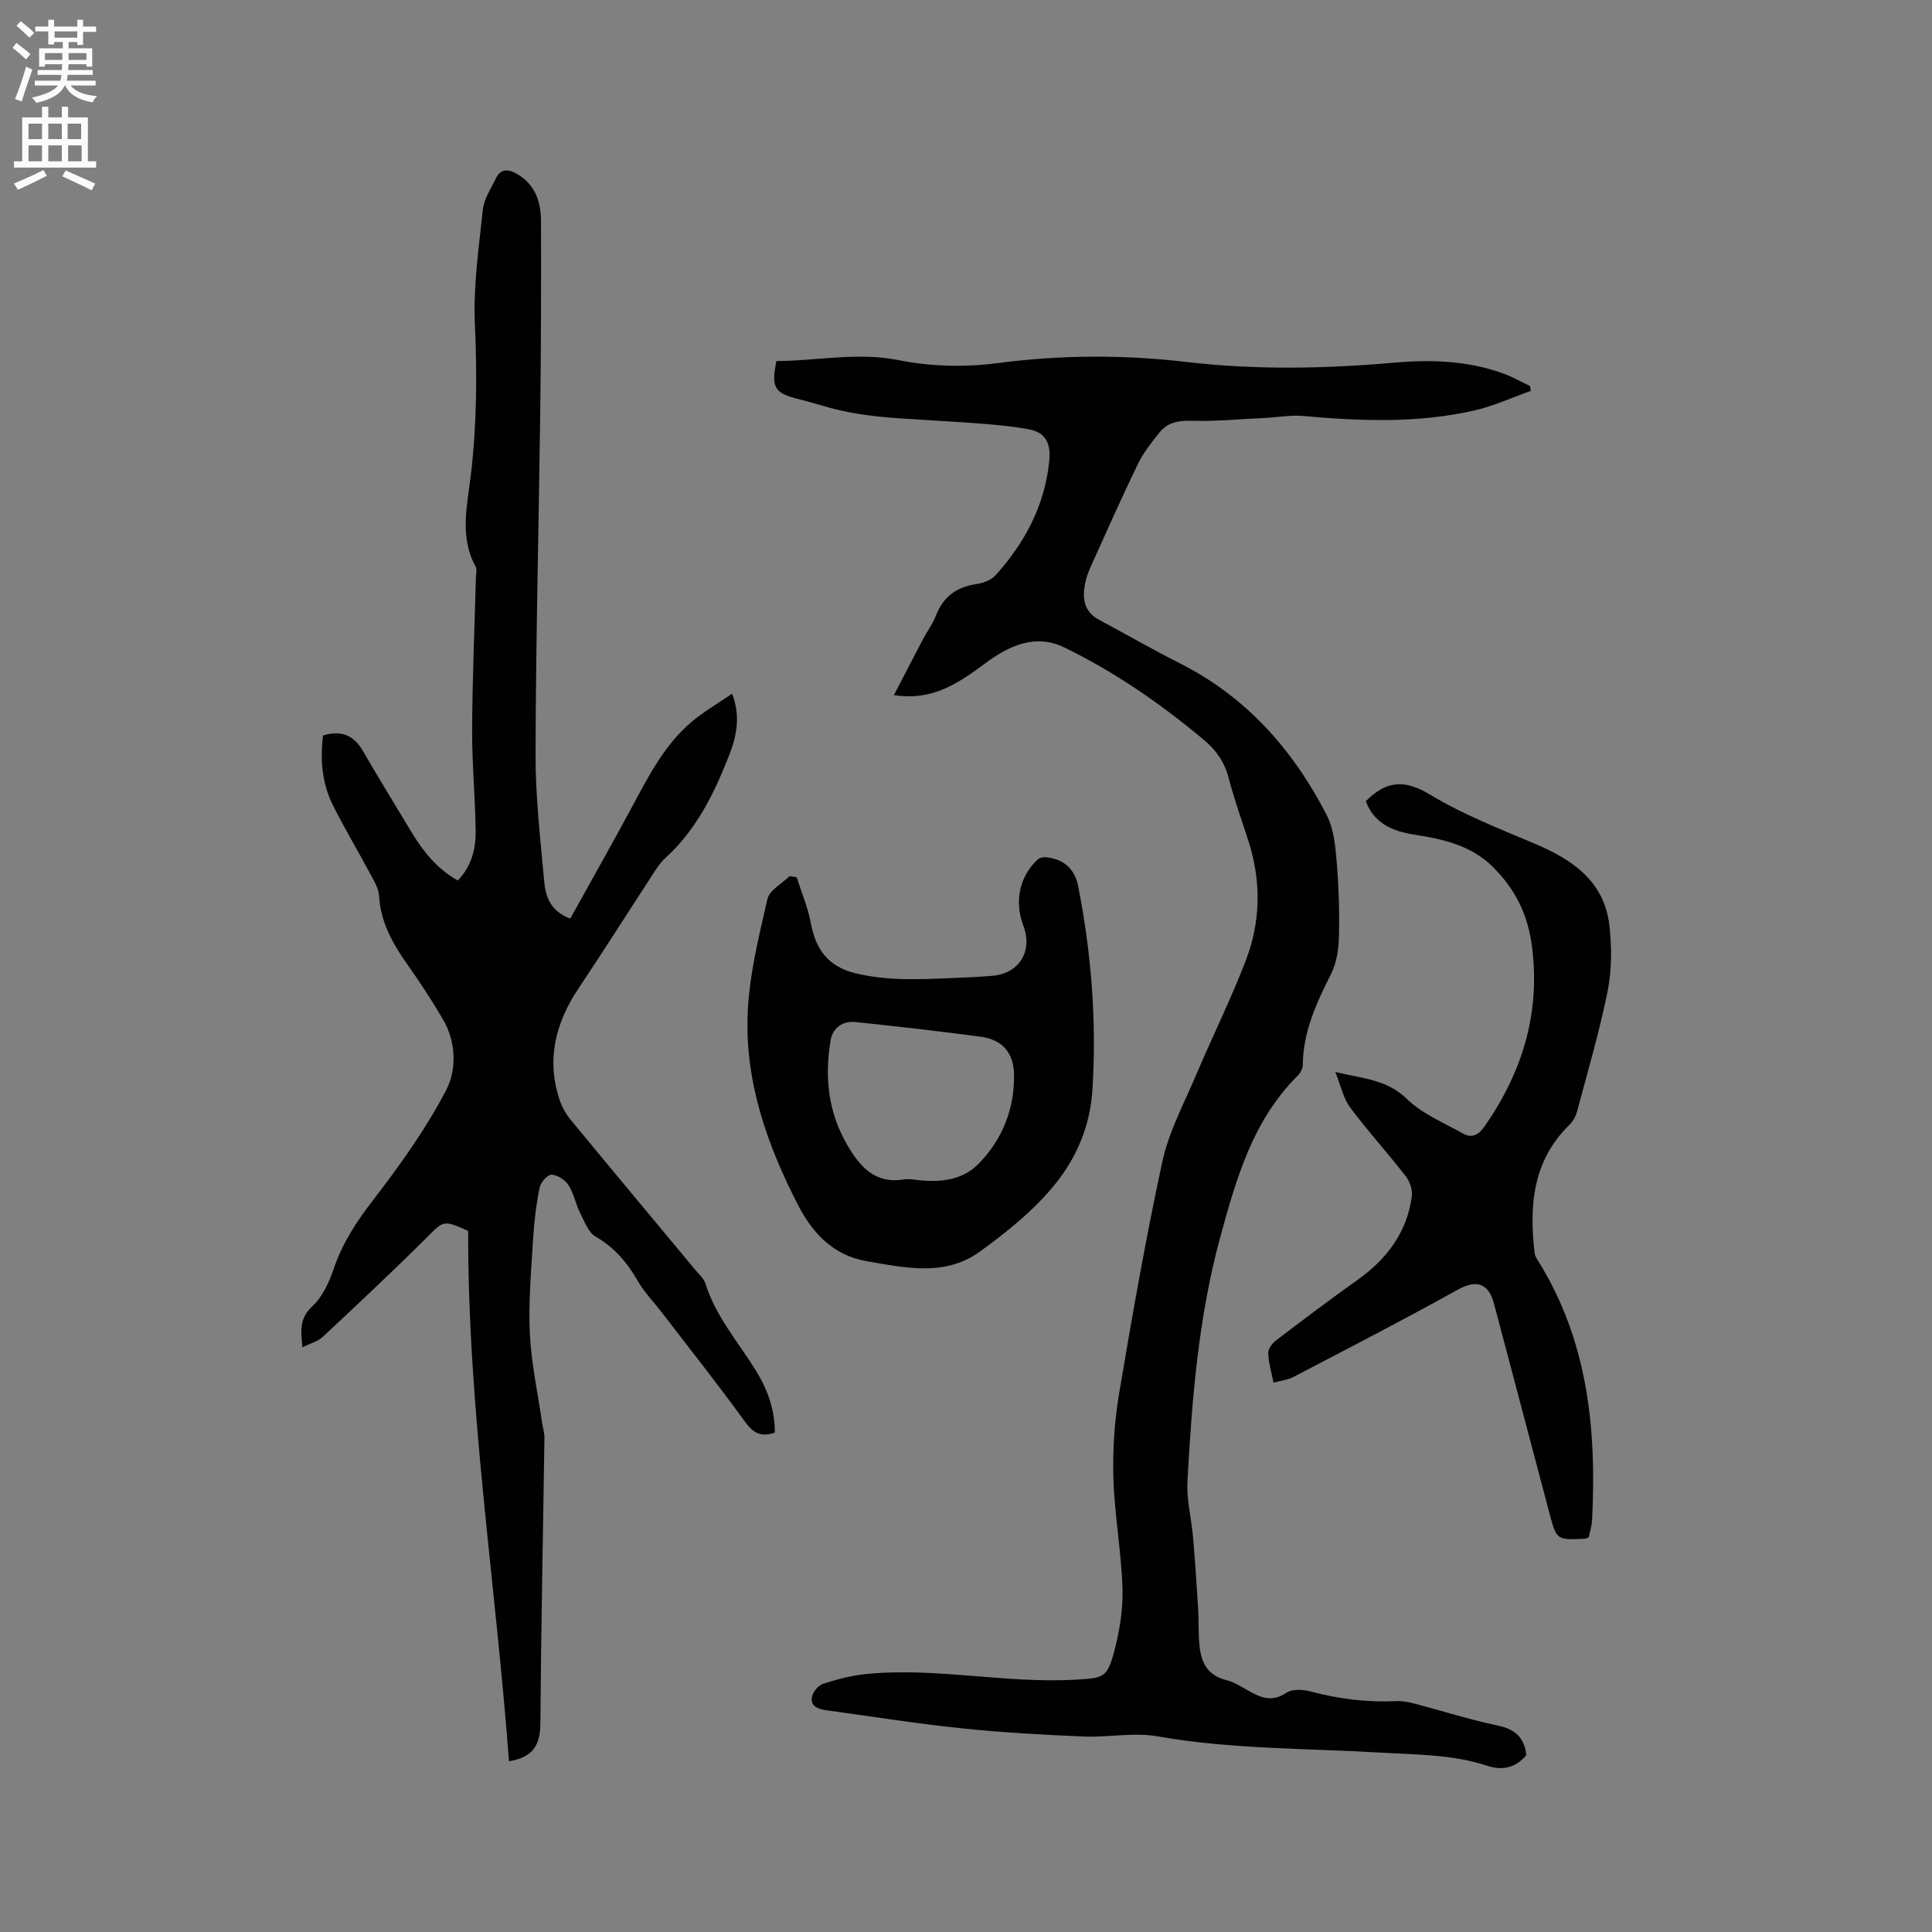
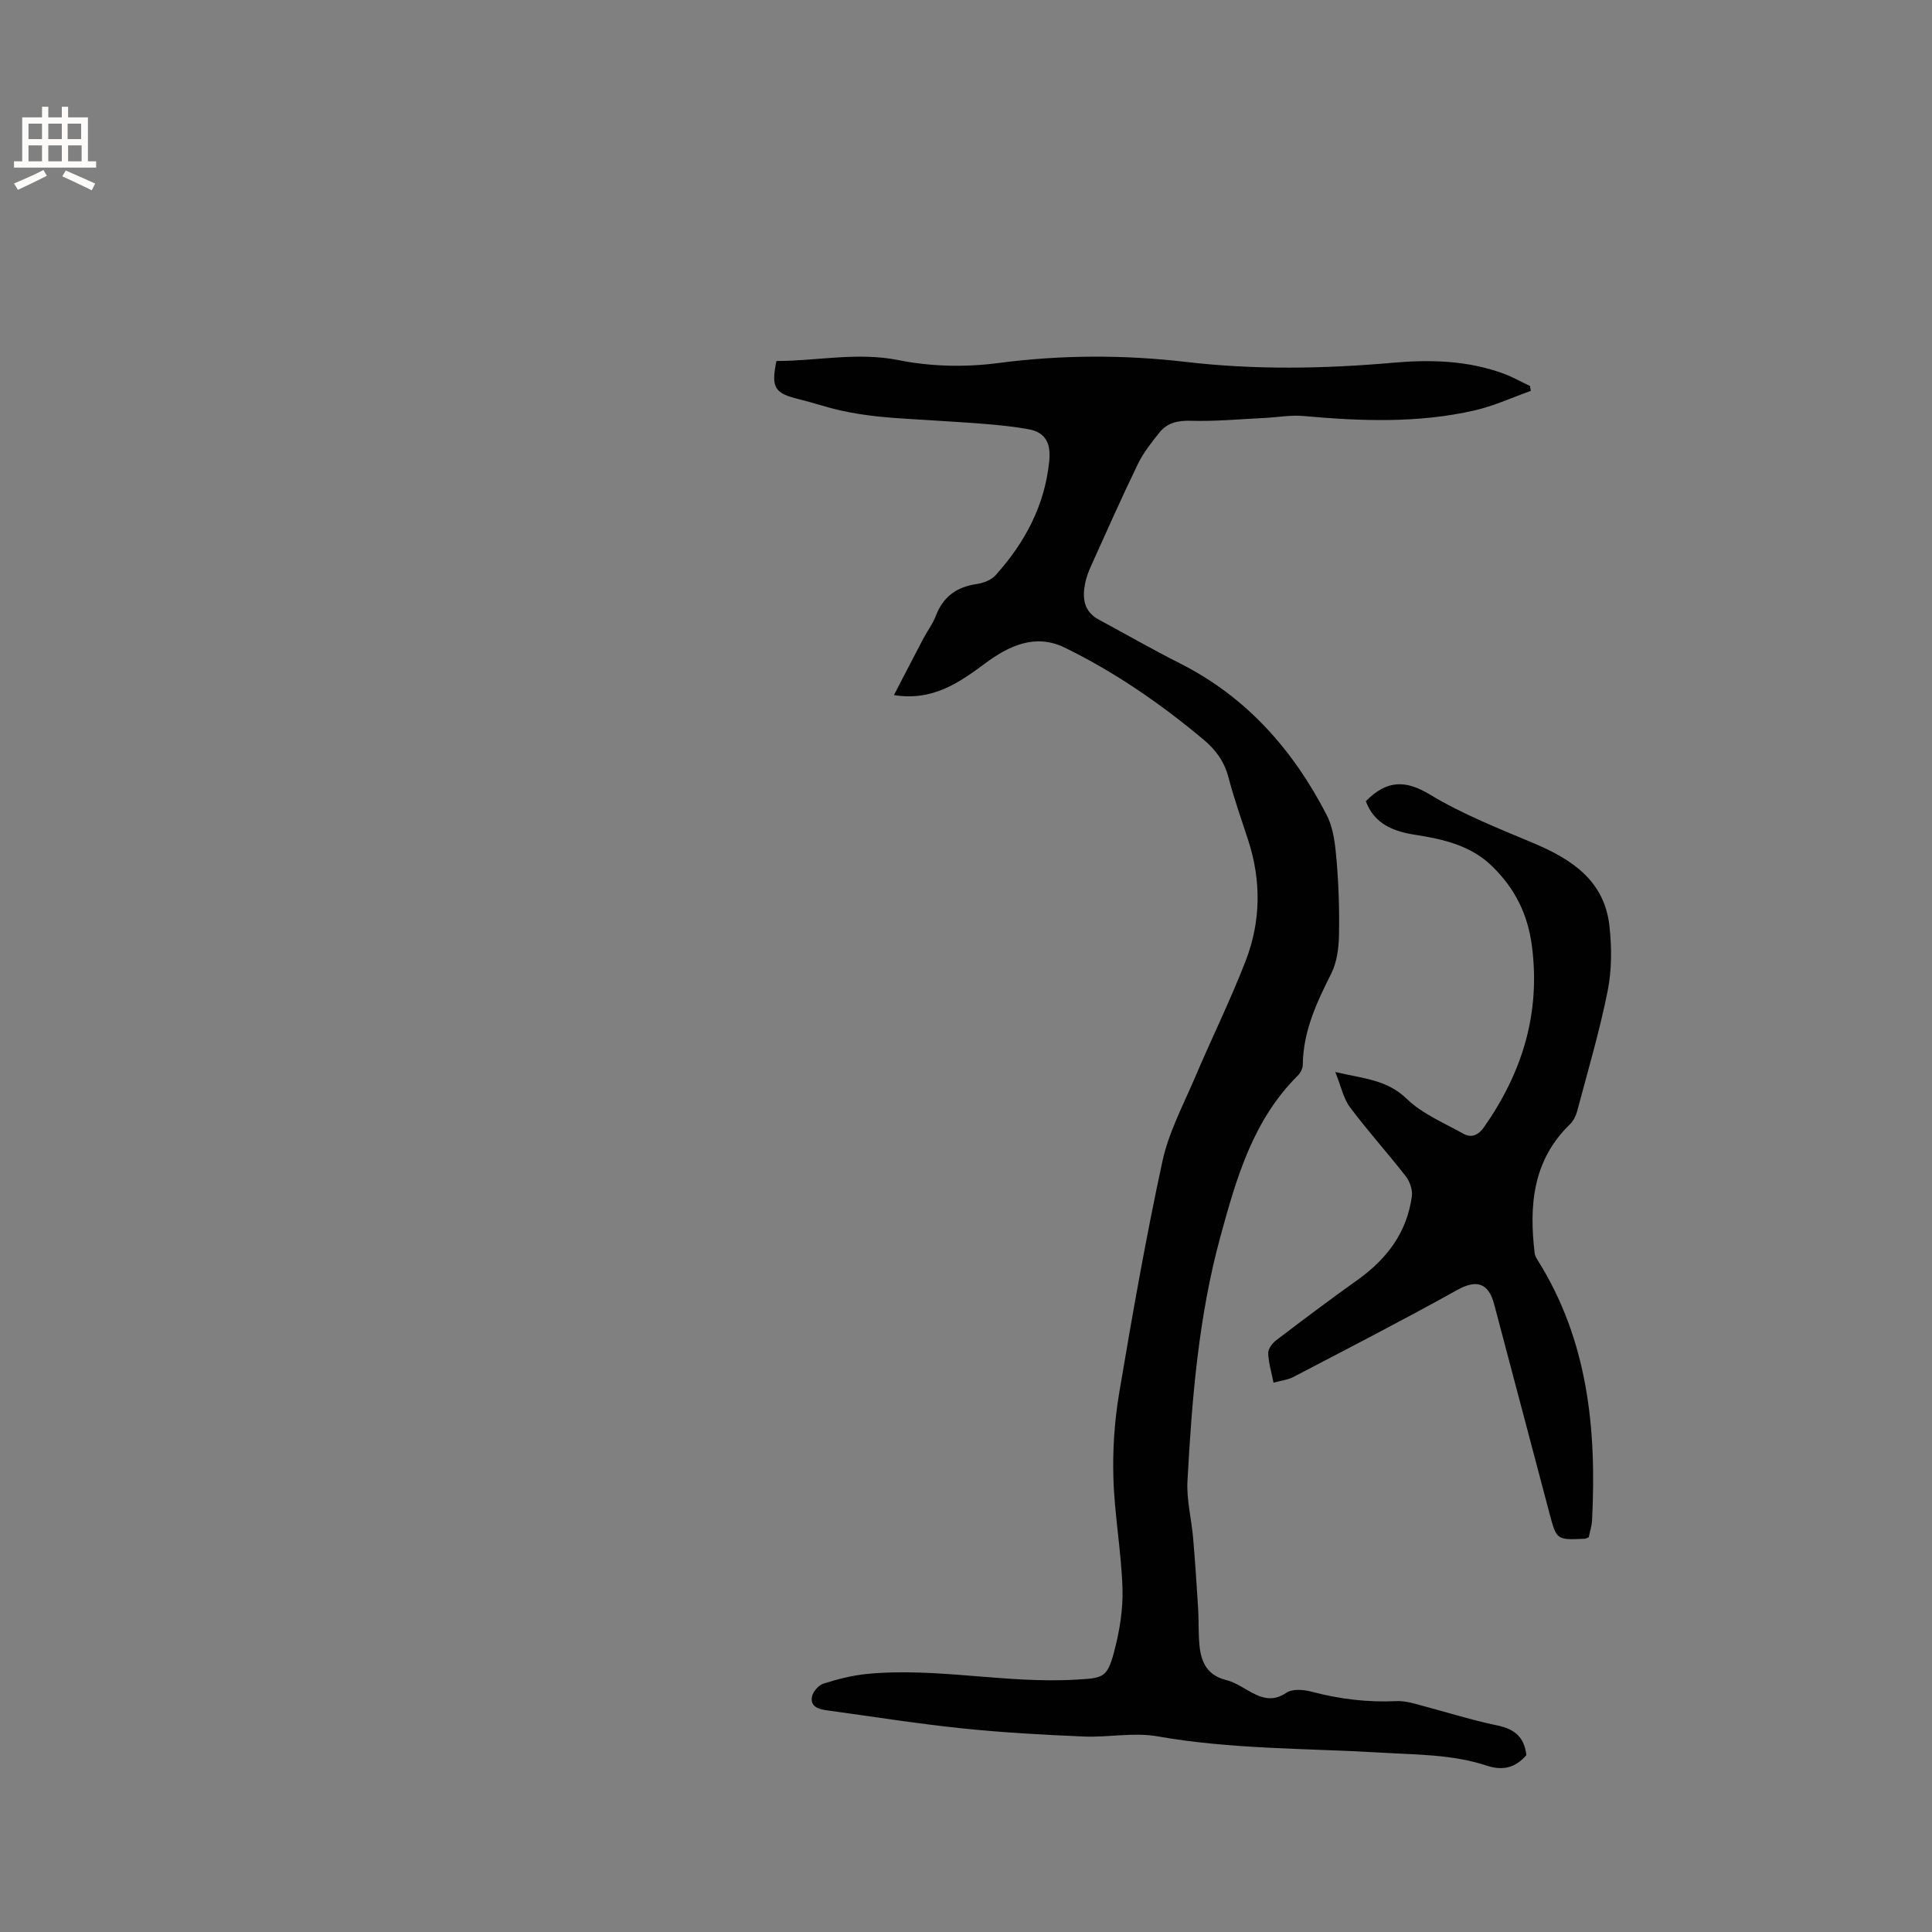
<svg xmlns="http://www.w3.org/2000/svg" enable-background="new 0 0 400 400" viewBox="0 0 400 400">
  <rect x="0" y="0" width="400" height="400" fill="#808080" stroke="none" />
  <g fill="#010102">
    <path d="m185.08 143.91c2.1-4.04 4.07-7.86 6.07-11.67.84-1.59 1.96-3.06 2.6-4.73 1.51-3.96 4.3-5.99 8.45-6.59 1.38-.2 3.02-.82 3.91-1.81 6.09-6.76 10.22-14.47 11.13-23.71.34-3.44-.65-5.87-4.24-6.52-2.88-.53-5.81-.83-8.74-1.08-4.09-.35-8.19-.55-12.29-.83-3.33-.22-6.67-.37-9.99-.72-2.67-.28-5.34-.68-7.96-1.27-2.89-.64-5.69-1.62-8.57-2.32-5.09-1.24-5.84-2.36-4.7-7.92 8.4.01 16.7-1.91 25.4-.16 6.62 1.33 13.77 1.47 20.48.59 13.04-1.71 25.98-1.75 38.98-.23 14.27 1.66 28.51 1.42 42.81.16 7.7-.68 15.49-.48 22.92 2.27 1.86.69 3.62 1.69 5.42 2.54.06.34.12.68.18 1.02-3.87 1.37-7.66 3.13-11.64 4.04-11.7 2.68-23.55 2.23-35.42 1.16-2.69-.24-5.45.28-8.18.41-5.05.24-10.12.73-15.16.58-2.7-.08-4.86.41-6.48 2.42-1.64 2.05-3.32 4.16-4.46 6.5-3.37 6.95-6.5 14.02-9.68 21.06-.52 1.15-.99 2.36-1.24 3.59-.63 3.09-.35 5.9 2.85 7.62 5.59 3 11.08 6.16 16.74 9.02 13.8 6.96 23.46 17.93 30.41 31.42 1.43 2.78 1.78 6.25 2.05 9.46.44 5.17.6 10.38.49 15.56-.06 2.63-.45 5.51-1.61 7.82-3.03 6.01-5.82 11.98-5.88 18.89-.01.74-.48 1.66-1.03 2.2-9.3 9.23-12.72 21.24-16.03 33.35-4.53 16.57-5.89 33.57-6.82 50.6-.21 3.86.82 7.77 1.16 11.67.42 4.85.74 9.7 1.04 14.56.13 2.11.08 4.24.18 6.36.18 4 1.05 7.5 5.71 8.64 1.51.37 2.91 1.26 4.29 2.05 2.63 1.51 5.04 2.64 8.12.55 1.23-.84 3.55-.65 5.18-.22 5.79 1.54 11.62 2.24 17.6 1.96 1.24-.06 2.53.2 3.75.52 5.74 1.5 11.4 3.32 17.19 4.53 3.66.76 5.56 2.55 5.94 6.14-2.23 2.58-4.83 3.28-8.19 2.17-7.13-2.35-14.56-2.26-21.98-2.7-15.4-.91-30.89-.67-46.2-3.37-4.92-.87-10.15.25-15.22.04-8.45-.36-16.91-.82-25.32-1.7-9.36-.98-18.68-2.46-28.01-3.74-1.67-.23-3.39-.8-2.97-2.84.21-1.04 1.37-2.35 2.37-2.67 2.89-.92 5.9-1.7 8.91-2 14.48-1.42 28.85 2.03 43.35 1.17 5.61-.33 6.46-.31 7.9-5.71 1.13-4.24 1.88-8.76 1.75-13.13-.24-7.61-1.64-15.18-1.88-22.79-.18-5.86.21-11.83 1.18-17.61 2.7-16.07 5.52-32.13 8.96-48.05 1.3-6.01 4.32-11.67 6.76-17.4 3.43-8.08 7.33-15.97 10.49-24.15 3.14-8.13 3.24-16.56.52-24.94-1.41-4.33-2.94-8.63-4.09-13.03-.85-3.26-2.63-5.7-5.12-7.78-8.89-7.44-18.38-14.01-28.81-19.09-6.12-2.98-11.62-.3-16.4 3.24-5.56 4.14-11 7.88-18.93 6.6z" />
-     <path d="m66.88 152.27c3.89-1.16 6.4.01 8.25 3.2 3.18 5.49 6.52 10.9 9.78 16.34 2.47 4.13 5.31 7.92 9.86 10.48 2.83-2.86 3.76-6.51 3.71-10.32-.1-6.99-.77-13.97-.73-20.95.05-10.49.5-20.98.78-31.47.02-.74.27-1.63-.04-2.2-3.4-6.17-1.76-12.64-1.01-18.96 1.24-10.45 1.31-20.84.84-31.35-.35-7.86.82-15.81 1.66-23.69.24-2.2 1.67-4.3 2.67-6.39.94-1.96 2.44-2.04 4.22-1.05 3.92 2.18 5.13 5.83 5.14 9.92.03 13.14.01 26.29-.16 39.43-.3 23.64-.91 47.27-.97 70.91-.02 8.77 1 17.55 1.79 26.3.28 3.16 1.32 6.22 5.4 7.71 4.37-7.89 8.79-15.69 13.04-23.6 3.32-6.18 6.55-12.42 11.99-17.05 2.53-2.15 5.47-3.84 8.47-5.91 2.38 6.16.1 11.12-1.89 15.89-2.83 6.75-6.4 13.12-11.95 18.16-1.23 1.11-2.11 2.64-3.03 4.05-4.97 7.61-9.82 15.3-14.88 22.85-4.81 7.18-6.75 14.78-3.95 23.18.49 1.46 1.3 2.9 2.28 4.09 8.63 10.47 17.33 20.88 26.01 31.32.68.81 1.59 1.59 1.88 2.54 2.11 6.83 6.8 12.14 10.46 18.06 2.42 3.93 3.94 8.13 3.92 12.84-2.87 1.01-4.47.1-6.18-2.25-5.58-7.71-11.5-15.17-17.3-22.72-1.61-2.1-3.52-4.03-4.82-6.3-2.2-3.84-4.84-7.01-8.77-9.28-1.52-.87-2.34-3.13-3.22-4.88-.94-1.88-1.33-4.08-2.45-5.83-.69-1.07-2.28-2.09-3.5-2.13-.83-.02-2.24 1.59-2.46 2.66-.7 3.5-1.14 7.08-1.35 10.65-.39 6.53-.98 13.1-.67 19.62.3 6.17 1.65 12.29 2.54 18.44.15 1.05.49 2.09.48 3.13-.28 19.71-.7 39.43-.84 59.14-.03 4.37-1.48 7.01-6.5 7.79-2.73-36.6-8.55-73.01-8.45-109.79-5.22-2.34-5.03-2.16-8.76 1.55-6.97 6.93-14.14 13.65-21.32 20.36-1.02.96-2.57 1.35-4.23 2.19-.34-3.4-.7-5.98 2.08-8.54 2.12-1.96 3.48-5.04 4.45-7.87 1.77-5.2 4.61-9.55 7.96-13.89 5.6-7.28 11.04-14.84 15.26-22.95 2.19-4.2 2.1-9.93-.64-14.62-2.29-3.93-4.81-7.75-7.43-11.46-3.03-4.29-5.5-8.7-5.82-14.14-.09-1.58-1.08-3.16-1.87-4.64-2.54-4.76-5.33-9.4-7.73-14.23-2.21-4.47-2.62-9.31-2-14.34z" />
-     <path d="m282.78 165.88c4.32-4.38 8.17-4.46 13.3-1.36 6.73 4.07 14.19 7 21.48 10.07 7.91 3.34 14.6 7.77 15.65 17.06.5 4.46.51 9.17-.37 13.55-1.68 8.39-4.12 16.63-6.32 24.91-.26.96-.79 1.99-1.5 2.68-7.71 7.48-8.46 16.84-7.28 26.71.06.5.37 1 .64 1.44 10.37 16.54 12.2 34.88 11.24 53.79-.06 1.23-.47 2.45-.69 3.55-.41.16-.6.29-.8.3-5.85.27-5.86.27-7.33-5.27-3.82-14.43-7.64-28.85-11.45-43.28-1.19-4.52-3.73-5.13-7.64-2.96-11.17 6.22-22.54 12.07-33.87 17.99-1.18.62-2.6.77-4.17 1.21-.44-2.22-1.04-4.17-1.1-6.13-.03-.88.85-2.05 1.65-2.65 5.56-4.24 11.15-8.44 16.85-12.5 6.06-4.32 10.23-9.83 11.24-17.32.18-1.31-.42-3.04-1.25-4.12-3.76-4.84-7.89-9.39-11.55-14.29-1.39-1.86-1.87-4.39-3.05-7.32 5.67 1.37 10.63 1.52 14.8 5.57 3.22 3.12 7.71 4.97 11.72 7.22 1.72.96 3.15.24 4.3-1.4 7.85-11.26 11.68-23.41 9.9-37.37-.86-6.74-3.56-12.02-8.21-16.58-4.4-4.32-10.1-5.63-15.89-6.53-4.64-.71-8.56-2.28-10.3-6.97z" />
-     <path d="m164.95 181.64c1 3.15 2.32 6.25 2.92 9.47 1 5.44 3.59 9.01 9.19 10.38 7.77 1.9 15.58 1.13 23.39.86 1.59-.05 3.17-.2 4.75-.3 5.73-.35 8.71-5.02 6.66-10.44-1.88-4.98-.79-10.16 2.99-13.67.43-.4 1.33-.53 1.96-.44 3.6.48 5.74 2.5 6.43 6.05 2.72 13.89 3.83 27.83 2.94 42.03-.47 7.53-3.27 14.03-7.63 19.46-4.37 5.44-10.04 10.02-15.75 14.14-7.15 5.15-15.35 3.32-23.35 1.94-6.98-1.2-11.26-5.89-14.17-11.53-6.47-12.52-11.14-25.81-10.47-40.1.37-7.84 2.31-15.65 4.08-23.36.42-1.83 3-3.17 4.59-4.74.49.07.98.16 1.47.25zm23.9 62.53c5.06.7 10.14.57 13.93-3.39 4.79-5 7.22-11.18 7.17-18.16-.04-4.62-2.36-7.37-6.98-7.99-8.6-1.15-17.23-2.12-25.86-3.03-2.61-.27-4.69 1.2-5.12 3.71-1.31 7.61-.55 14.96 3.46 21.8 2.67 4.57 5.81 8.09 11.78 7.05.51-.07 1.05.01 1.62.01z" />
+     <path d="m282.78 165.88c4.32-4.38 8.17-4.46 13.3-1.36 6.73 4.07 14.19 7 21.48 10.07 7.91 3.34 14.6 7.77 15.65 17.06.5 4.46.51 9.17-.37 13.55-1.68 8.39-4.12 16.63-6.32 24.91-.26.96-.79 1.99-1.5 2.68-7.71 7.48-8.46 16.84-7.28 26.71.06.5.37 1 .64 1.44 10.37 16.54 12.2 34.88 11.24 53.79-.06 1.23-.47 2.45-.69 3.55-.41.16-.6.29-.8.3-5.85.27-5.86.27-7.33-5.27-3.82-14.43-7.64-28.85-11.45-43.28-1.19-4.52-3.73-5.13-7.64-2.96-11.17 6.22-22.54 12.07-33.87 17.99-1.18.62-2.6.77-4.17 1.21-.44-2.22-1.04-4.17-1.1-6.13-.03-.88.85-2.05 1.65-2.65 5.56-4.24 11.15-8.44 16.85-12.5 6.06-4.32 10.23-9.83 11.24-17.32.18-1.31-.42-3.04-1.25-4.12-3.76-4.84-7.89-9.39-11.55-14.29-1.39-1.86-1.87-4.39-3.05-7.32 5.67 1.37 10.63 1.52 14.8 5.57 3.22 3.12 7.71 4.97 11.72 7.22 1.72.96 3.15.24 4.3-1.4 7.85-11.26 11.68-23.41 9.9-37.37-.86-6.74-3.56-12.02-8.21-16.58-4.4-4.32-10.1-5.63-15.89-6.53-4.64-.71-8.56-2.28-10.3-6.97" />
  </g>
-   <path d="m2.6 9.9.8-1c.9.7 1.9 1.4 2.9 2.3l-.9 1.1c-1.1-1-2-1.8-2.8-2.4zm.5 10.6c.9-2.1 1.6-4.3 2.3-6.7.4.2.8.4 1.3.6-.7 2.1-1.5 4.3-2.2 6.6zm.3-15.2.9-.9c1 .8 2 1.6 2.8 2.4l-1 1c-.9-.9-1.8-1.7-2.7-2.5zm12.6-1.2h1.2v1.4h2.7v1.1h-2.7v2.7h-1.2v-.6h-1.8v1.3h4.9v3.8h-1.2v-.5h-3.7c0 .4-.1.9-.1 1.2h5.1v1h-5.2c0 .5-.1.9-.2 1.2h6v1h-5.2c1.1 1.3 2.9 2 5.5 2.2-.4.4-.7.8-.9 1.3-2.9-.5-4.8-1.6-5.7-3.5h-.1c-.8 1.7-2.7 2.9-5.9 3.6-.2-.4-.6-.8-.9-1.1 2.8-.6 4.6-1.4 5.4-2.5h-4.8v-1h5.3c.1-.3.2-.7.2-1.2h-4.9v-1h5c0-.4 0-.8.1-1.2h-3.6v.5h-1.2v-3.8h4.9v-1.3h-1.8v.5h-1.2v-2.7h-2.7v-1h2.7v-1.4h1.2v1.4h4.8zm-6.7 8.3h3.6c0-.4 0-.9 0-1.4h-3.6zm1.9-4.6h4.8v-1.3h-4.7v1.3zm6.7 3.2h-3.7v1.4h3.7z" fill="#fcfbfa" />
  <path d="m8.7 22.1h1.3v2.2h2.8v-2.2h1.3v2.2h4.1v9.1h1.7v1.3h-17v-1.3h1.7v-9.1h4.1zm.3 13.1.7 1.2c-1.8.9-3.8 1.9-6 2.9-.2-.4-.5-.8-.8-1.3 2.3-1 4.4-1.9 6.1-2.8zm-3.1-6.4h2.8v-3.2h-2.8zm0 4.6h2.8v-3.3h-2.8zm4.1-4.6h2.8v-3.2h-2.8zm0 4.6h2.8v-3.3h-2.8zm3.6 1.9c2.1.9 4.1 1.8 6.1 2.7l-.7 1.4c-2.2-1.1-4.2-2-6.1-2.9zm3.2-9.7h-2.8v3.2h2.8zm-2.7 7.8h2.8v-3.3h-2.8z" fill="#fcfbfa" />
</svg>